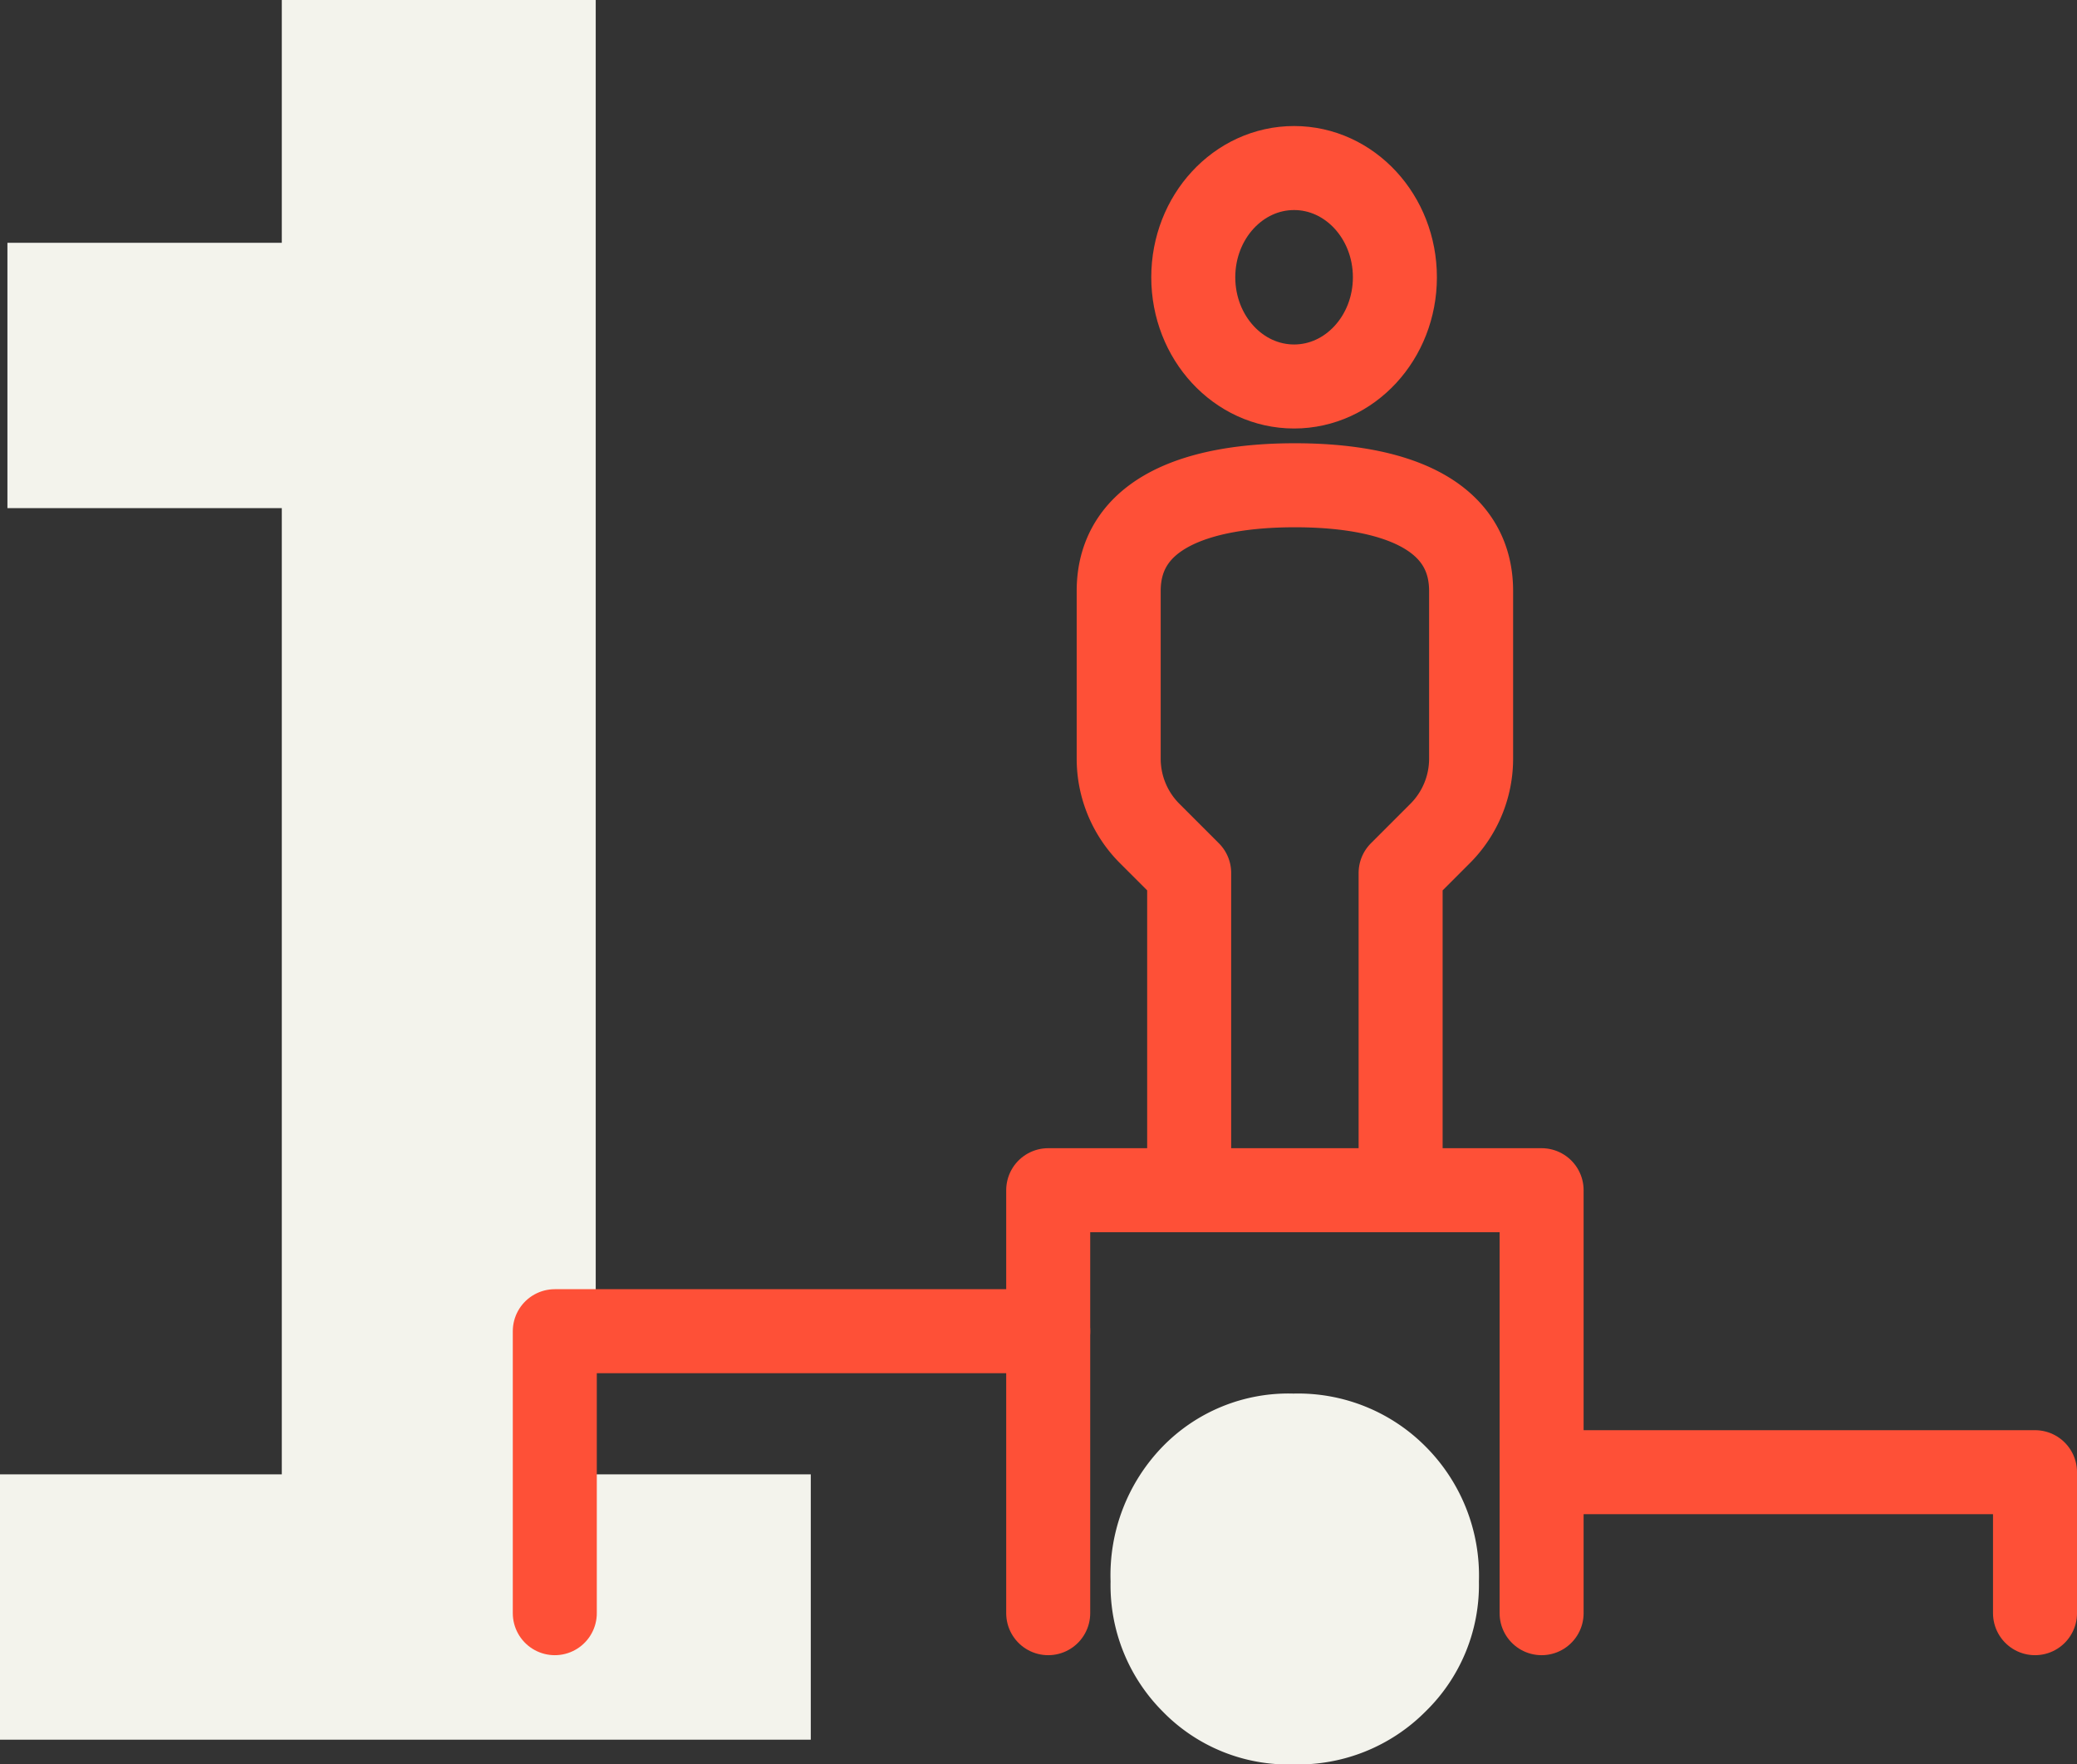
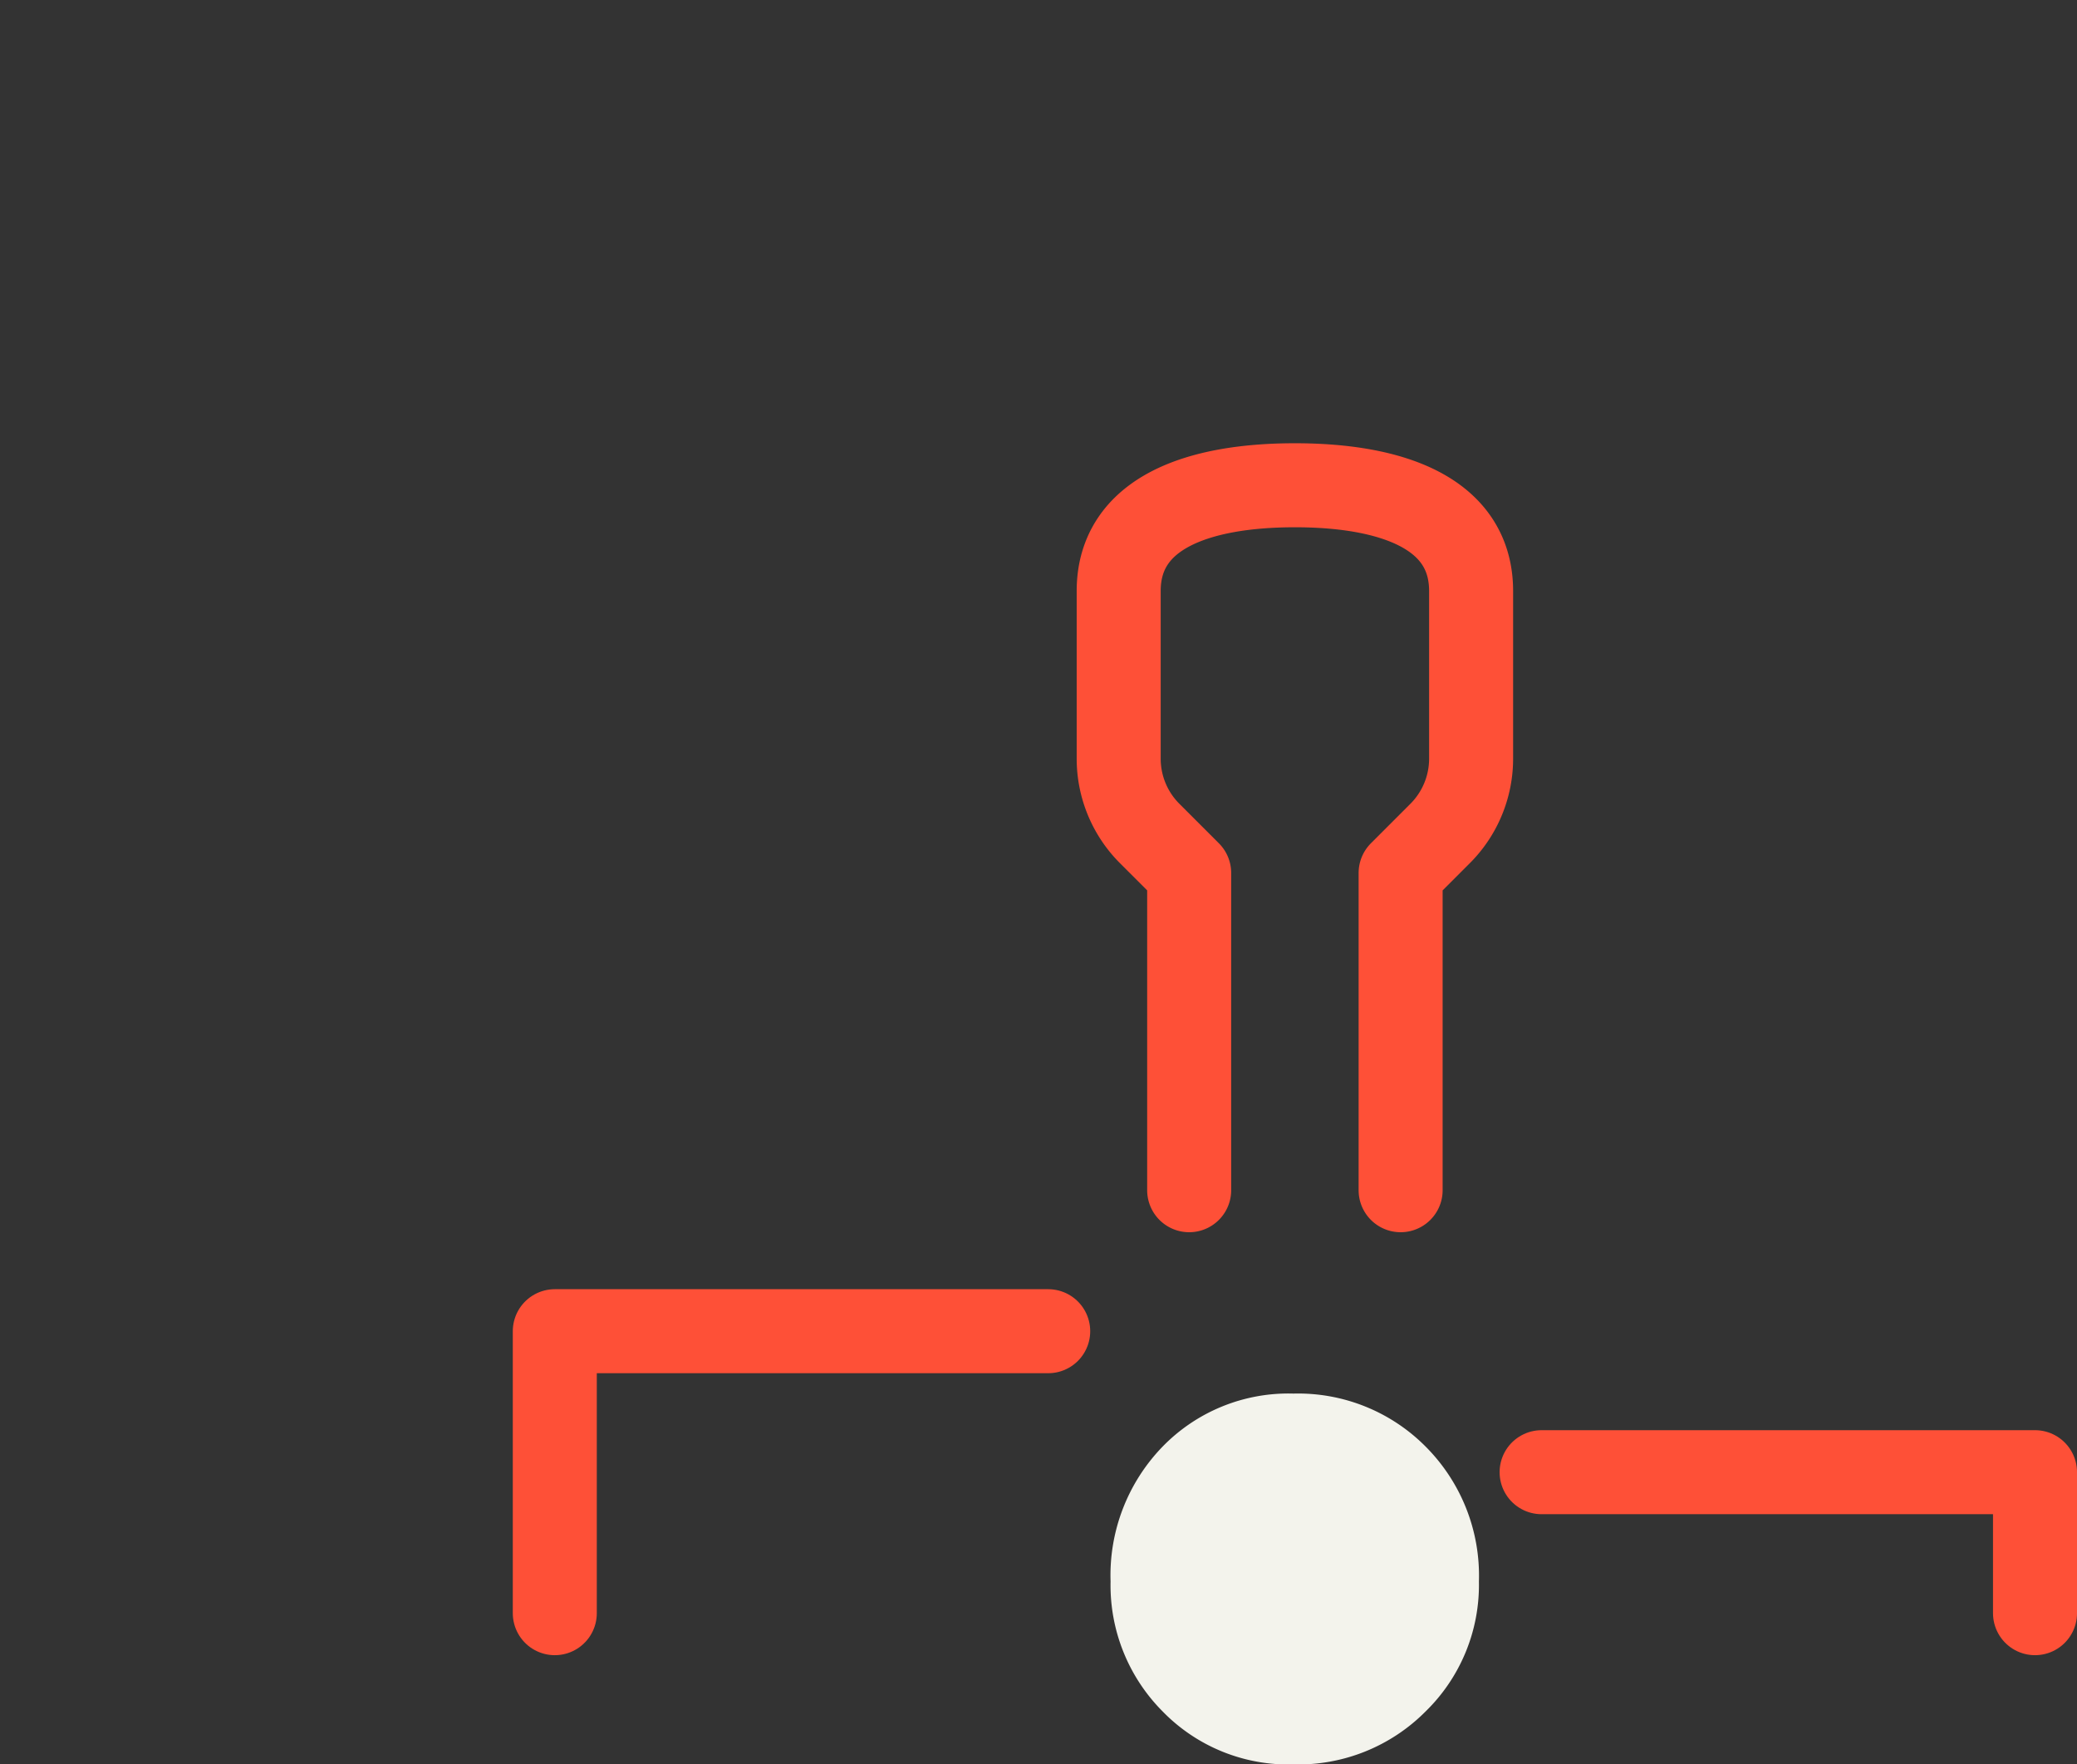
<svg xmlns="http://www.w3.org/2000/svg" width="123.617" height="105" viewBox="0 0 123.617 105">
  <rect x="0" y="0" width="123.617" height="105" fill="#333333" stroke="none" />
  <g id="Group_288" data-name="Group 288" transform="translate(-447.98 -2610)">
    <g id="_1." data-name=" 1." transform="translate(447.98 2610)" style="isolation: isolate">
      <g id="Group_282" data-name="Group 282" transform="translate(0 0)" style="isolation: isolate">
-         <path id="Path_738" data-name="Path 738" d="M-214.61,300.454v15.79h-48.255v-15.79h16.772v-57.5h-16.33v-15.79h16.33V212.715h18.684v87.739Z" transform="translate(262.865 -212.715)" fill="#f3f3ec" />
        <path id="Path_739" data-name="Path 739" d="M-192.751,309.153a10.442,10.442,0,0,1-7.8-3.163,10.634,10.634,0,0,1-3.089-7.724,11,11,0,0,1,3.089-8.018,10.442,10.442,0,0,1,7.8-3.163,10.69,10.69,0,0,1,7.871,3.163,10.868,10.868,0,0,1,3.163,8.018,10.508,10.508,0,0,1-3.163,7.724A10.69,10.69,0,0,1-192.751,309.153Z" transform="translate(269.738 -204.153)" fill="#f3f3ec" />
      </g>
    </g>
    <g id="Group_26" data-name="Group 26" transform="translate(177 2181)">
      <path id="Path_83" data-name="Path 83" d="M304,488.78V472h29.366" transform="translate(0 36.22)" fill="none" stroke="#fe5037" stroke-linecap="round" stroke-linejoin="round" stroke-width="5" />
      <path id="Path_84" data-name="Path 84" d="M336.78,489.951V471.073l2.351-2.351a6.294,6.294,0,0,0,1.844-4.451v-9.978c0-4.634-4.7-6.293-10.488-6.293S320,449.659,320,454.293v9.978a6.294,6.294,0,0,0,1.844,4.451l2.351,2.351v18.878" transform="translate(17.561 9.878)" fill="none" stroke="#fe5037" stroke-linecap="round" stroke-linejoin="round" stroke-width="5" />
-       <ellipse id="Ellipse_10" data-name="Ellipse 10" cx="6" cy="6.5" rx="6" ry="6.5" transform="translate(342 439)" fill="none" stroke="#fe5037" stroke-linecap="round" stroke-linejoin="round" stroke-width="5" />
      <path id="Path_85" data-name="Path 85" d="M332,476h29.366v8.39" transform="translate(30.732 40.61)" fill="none" stroke="#fe5037" stroke-linecap="round" stroke-linejoin="round" stroke-width="5" />
-       <path id="Path_86" data-name="Path 86" d="M318,493.171V468h29.366v25.171" transform="translate(15.366 31.829)" fill="none" stroke="#fe5037" stroke-linecap="round" stroke-linejoin="round" stroke-width="5" />
    </g>
  </g>
</svg>